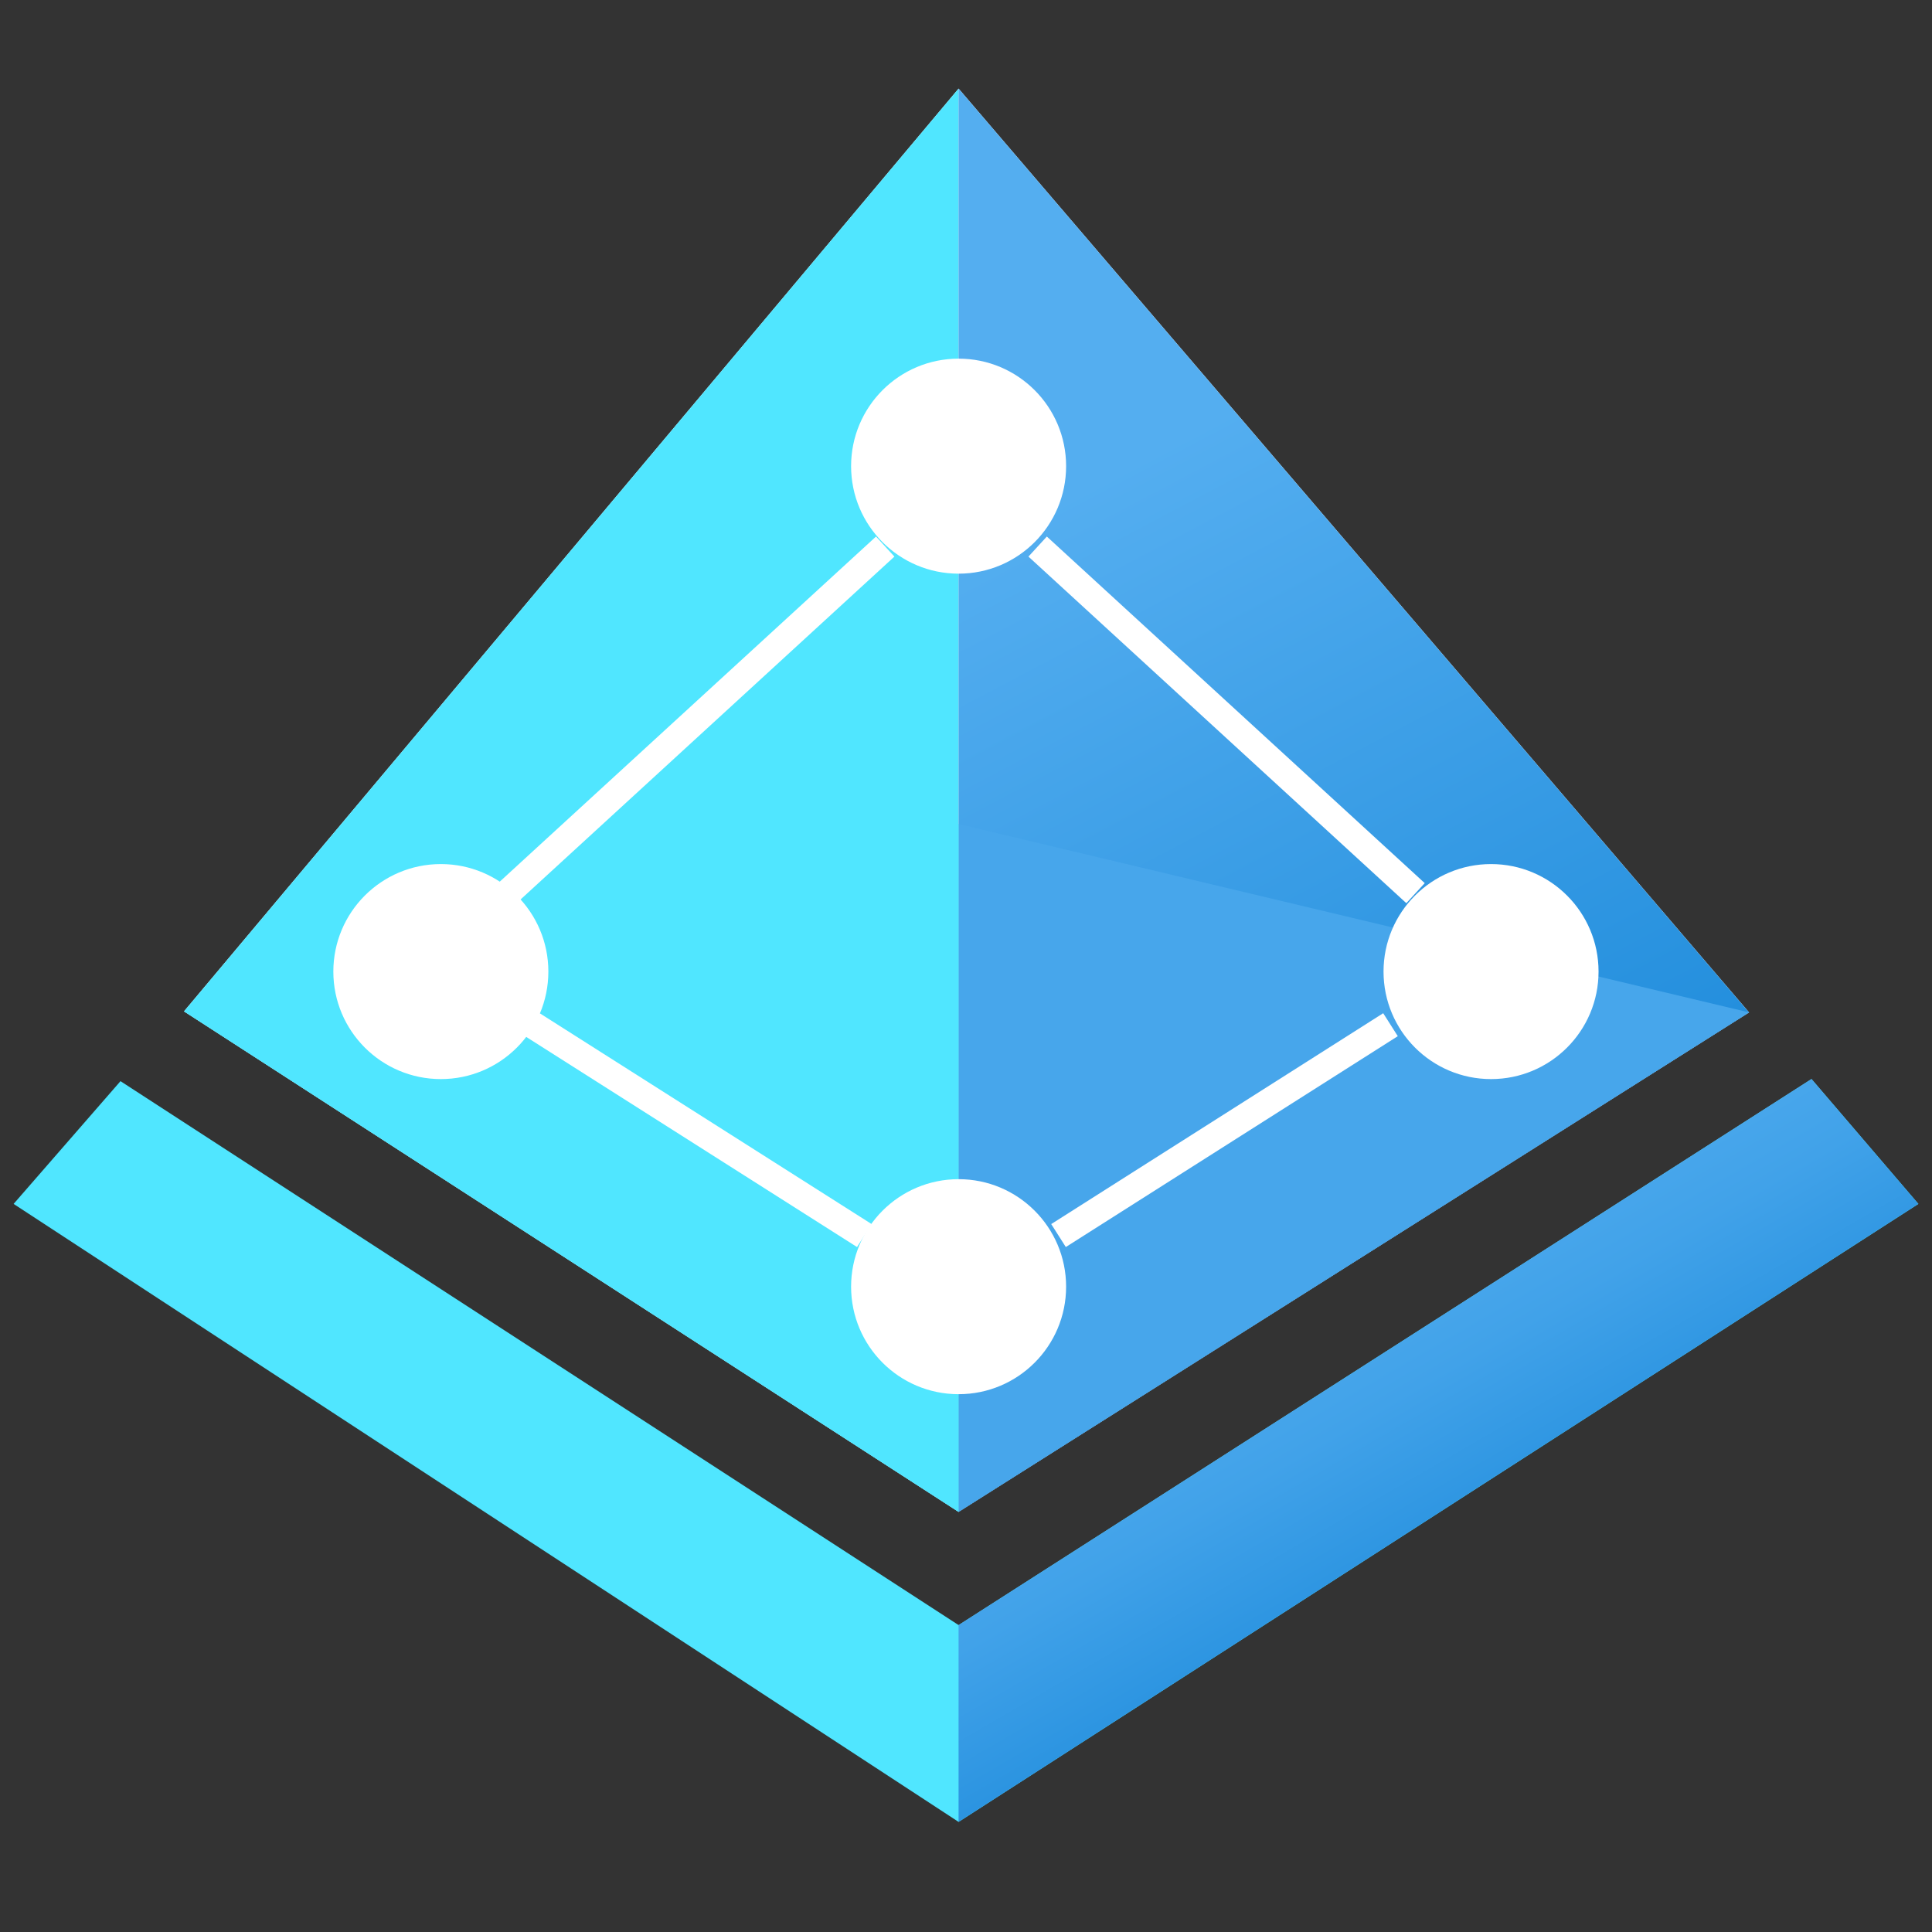
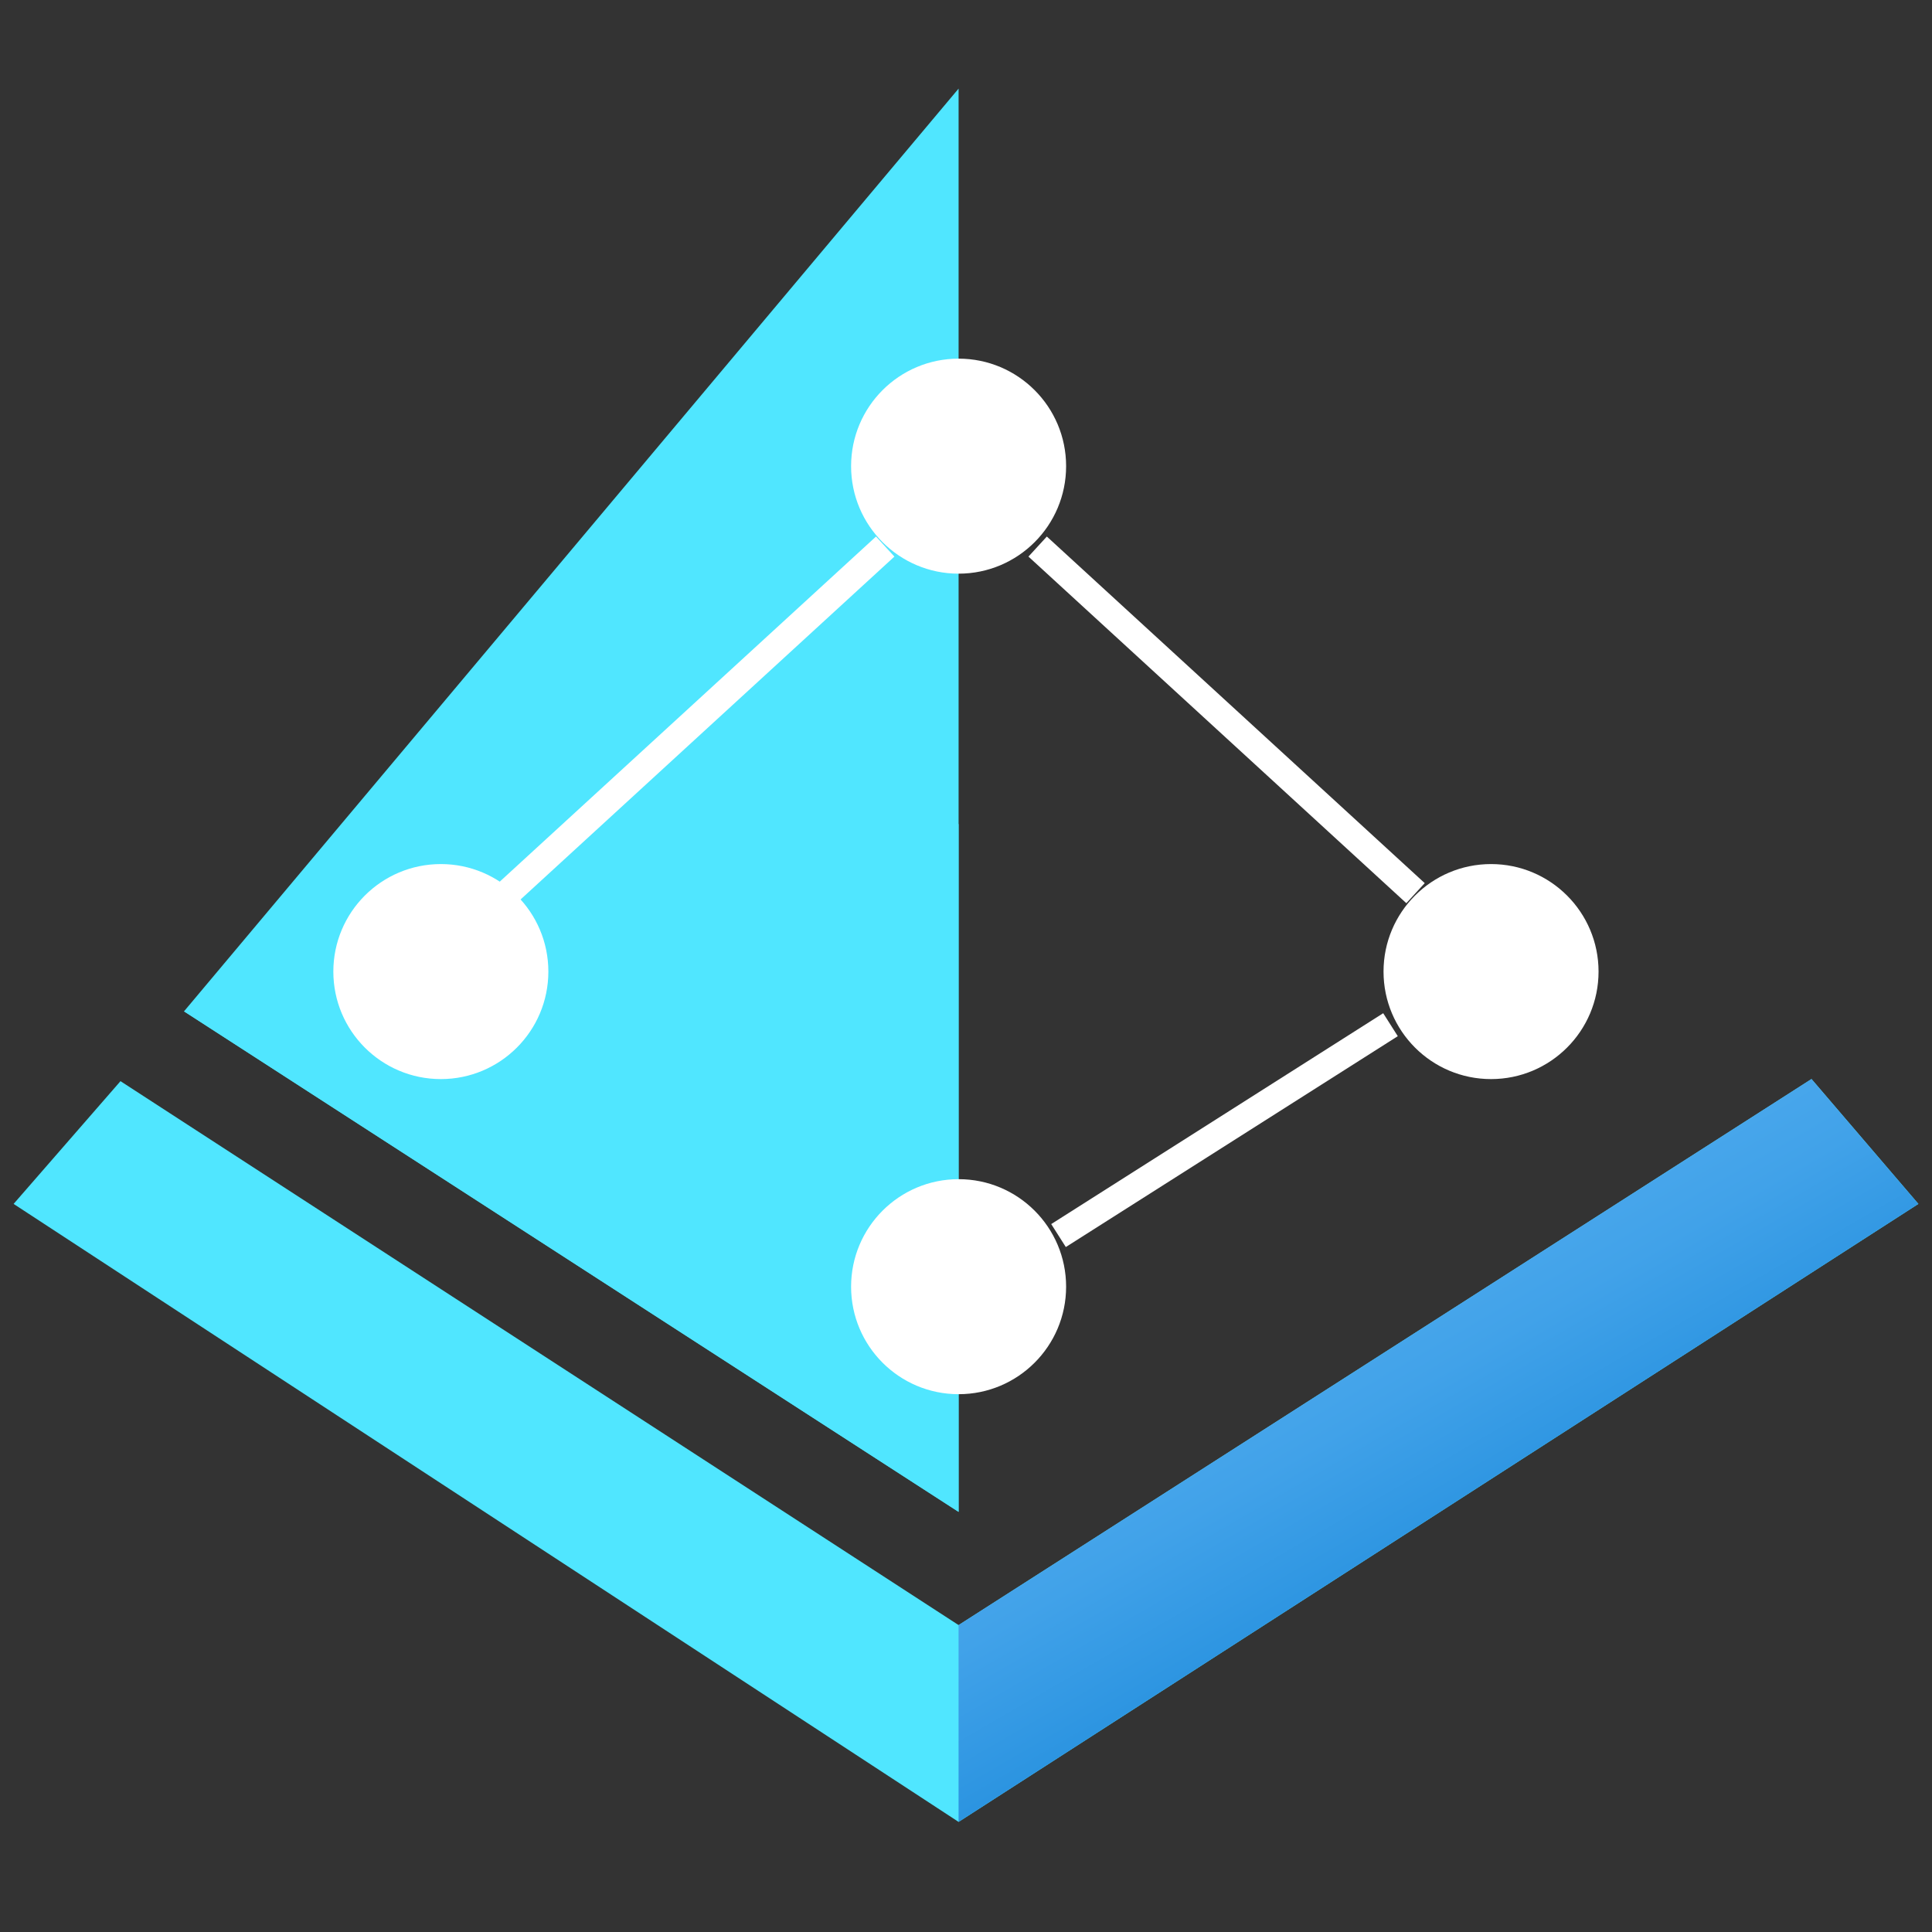
<svg xmlns="http://www.w3.org/2000/svg" width="71" height="71" viewBox="0 0 71 71" fill="none">
  <rect x="0" y="0" width="71" height="71" fill="#333333" stroke="none" />
  <g clip-path="url(#clip0_1987_34910)">
    <path d="M4.428 39.732L35.228 59.721L66.572 39.654L70.5 44.243L35.228 66.954L0.5 44.243L4.428 39.732Z" fill="#50E6FF" />
-     <path d="M6.762 37.167L35.228 3.256L64.278 37.206L35.228 55.561L6.762 37.167Z" fill="white" />
    <path d="M35.228 3.256V55.561L6.762 37.167L35.228 3.256Z" fill="#50E6FF" />
-     <path d="M35.227 3.256V55.561L64.277 37.206L35.227 3.256Z" fill="url(#paint0_linear_1987_34910)" />
-     <path d="M35.227 30.283L64.277 37.205L35.227 55.561V30.283Z" fill="#47A6EB" />
    <path d="M35.228 55.561L6.762 37.166L35.228 30.283V55.561Z" fill="#50E6FF" />
    <path d="M35.227 66.954L70.499 44.243L66.571 39.654L35.227 59.721V66.954Z" fill="url(#paint1_linear_1987_34910)" />
    <circle cx="35.228" cy="17.131" r="3.451" fill="white" stroke="white" />
    <circle cx="35.228" cy="47.285" r="3.451" fill="white" stroke="white" />
    <circle cx="16.201" cy="35.705" r="3.451" fill="white" stroke="white" />
    <circle cx="54.795" cy="35.705" r="3.451" fill="white" stroke="white" />
    <path d="M38.133 20.086L52.02 32.823M38.9 45.406L51.1 37.657" stroke="white" />
-     <path d="M32.531 20.086L18.644 32.823M31.764 45.406L19.564 37.657" stroke="white" />
+     <path d="M32.531 20.086L18.644 32.823M31.764 45.406" stroke="white" />
  </g>
  <defs>
    <linearGradient id="paint0_linear_1987_34910" x1="52.027" y1="50.739" x2="34.021" y2="16.634" gradientUnits="userSpaceOnUse">
      <stop stop-color="#1988D9" />
      <stop offset="0.9" stop-color="#54AEF0" />
    </linearGradient>
    <linearGradient id="paint1_linear_1987_34910" x1="44.288" y1="40.821" x2="56.732" y2="62.288" gradientUnits="userSpaceOnUse">
      <stop offset="0.1" stop-color="#54AEF0" />
      <stop offset="0.29" stop-color="#4FABEE" />
      <stop offset="0.51" stop-color="#41A2E9" />
      <stop offset="0.74" stop-color="#2A93E0" />
      <stop offset="0.88" stop-color="#1988D9" />
    </linearGradient>
    <clipPath id="clip0_1987_34910">
      <rect width="70" height="70" fill="white" transform="translate(0.5 0.105)" />
    </clipPath>
  </defs>
</svg>